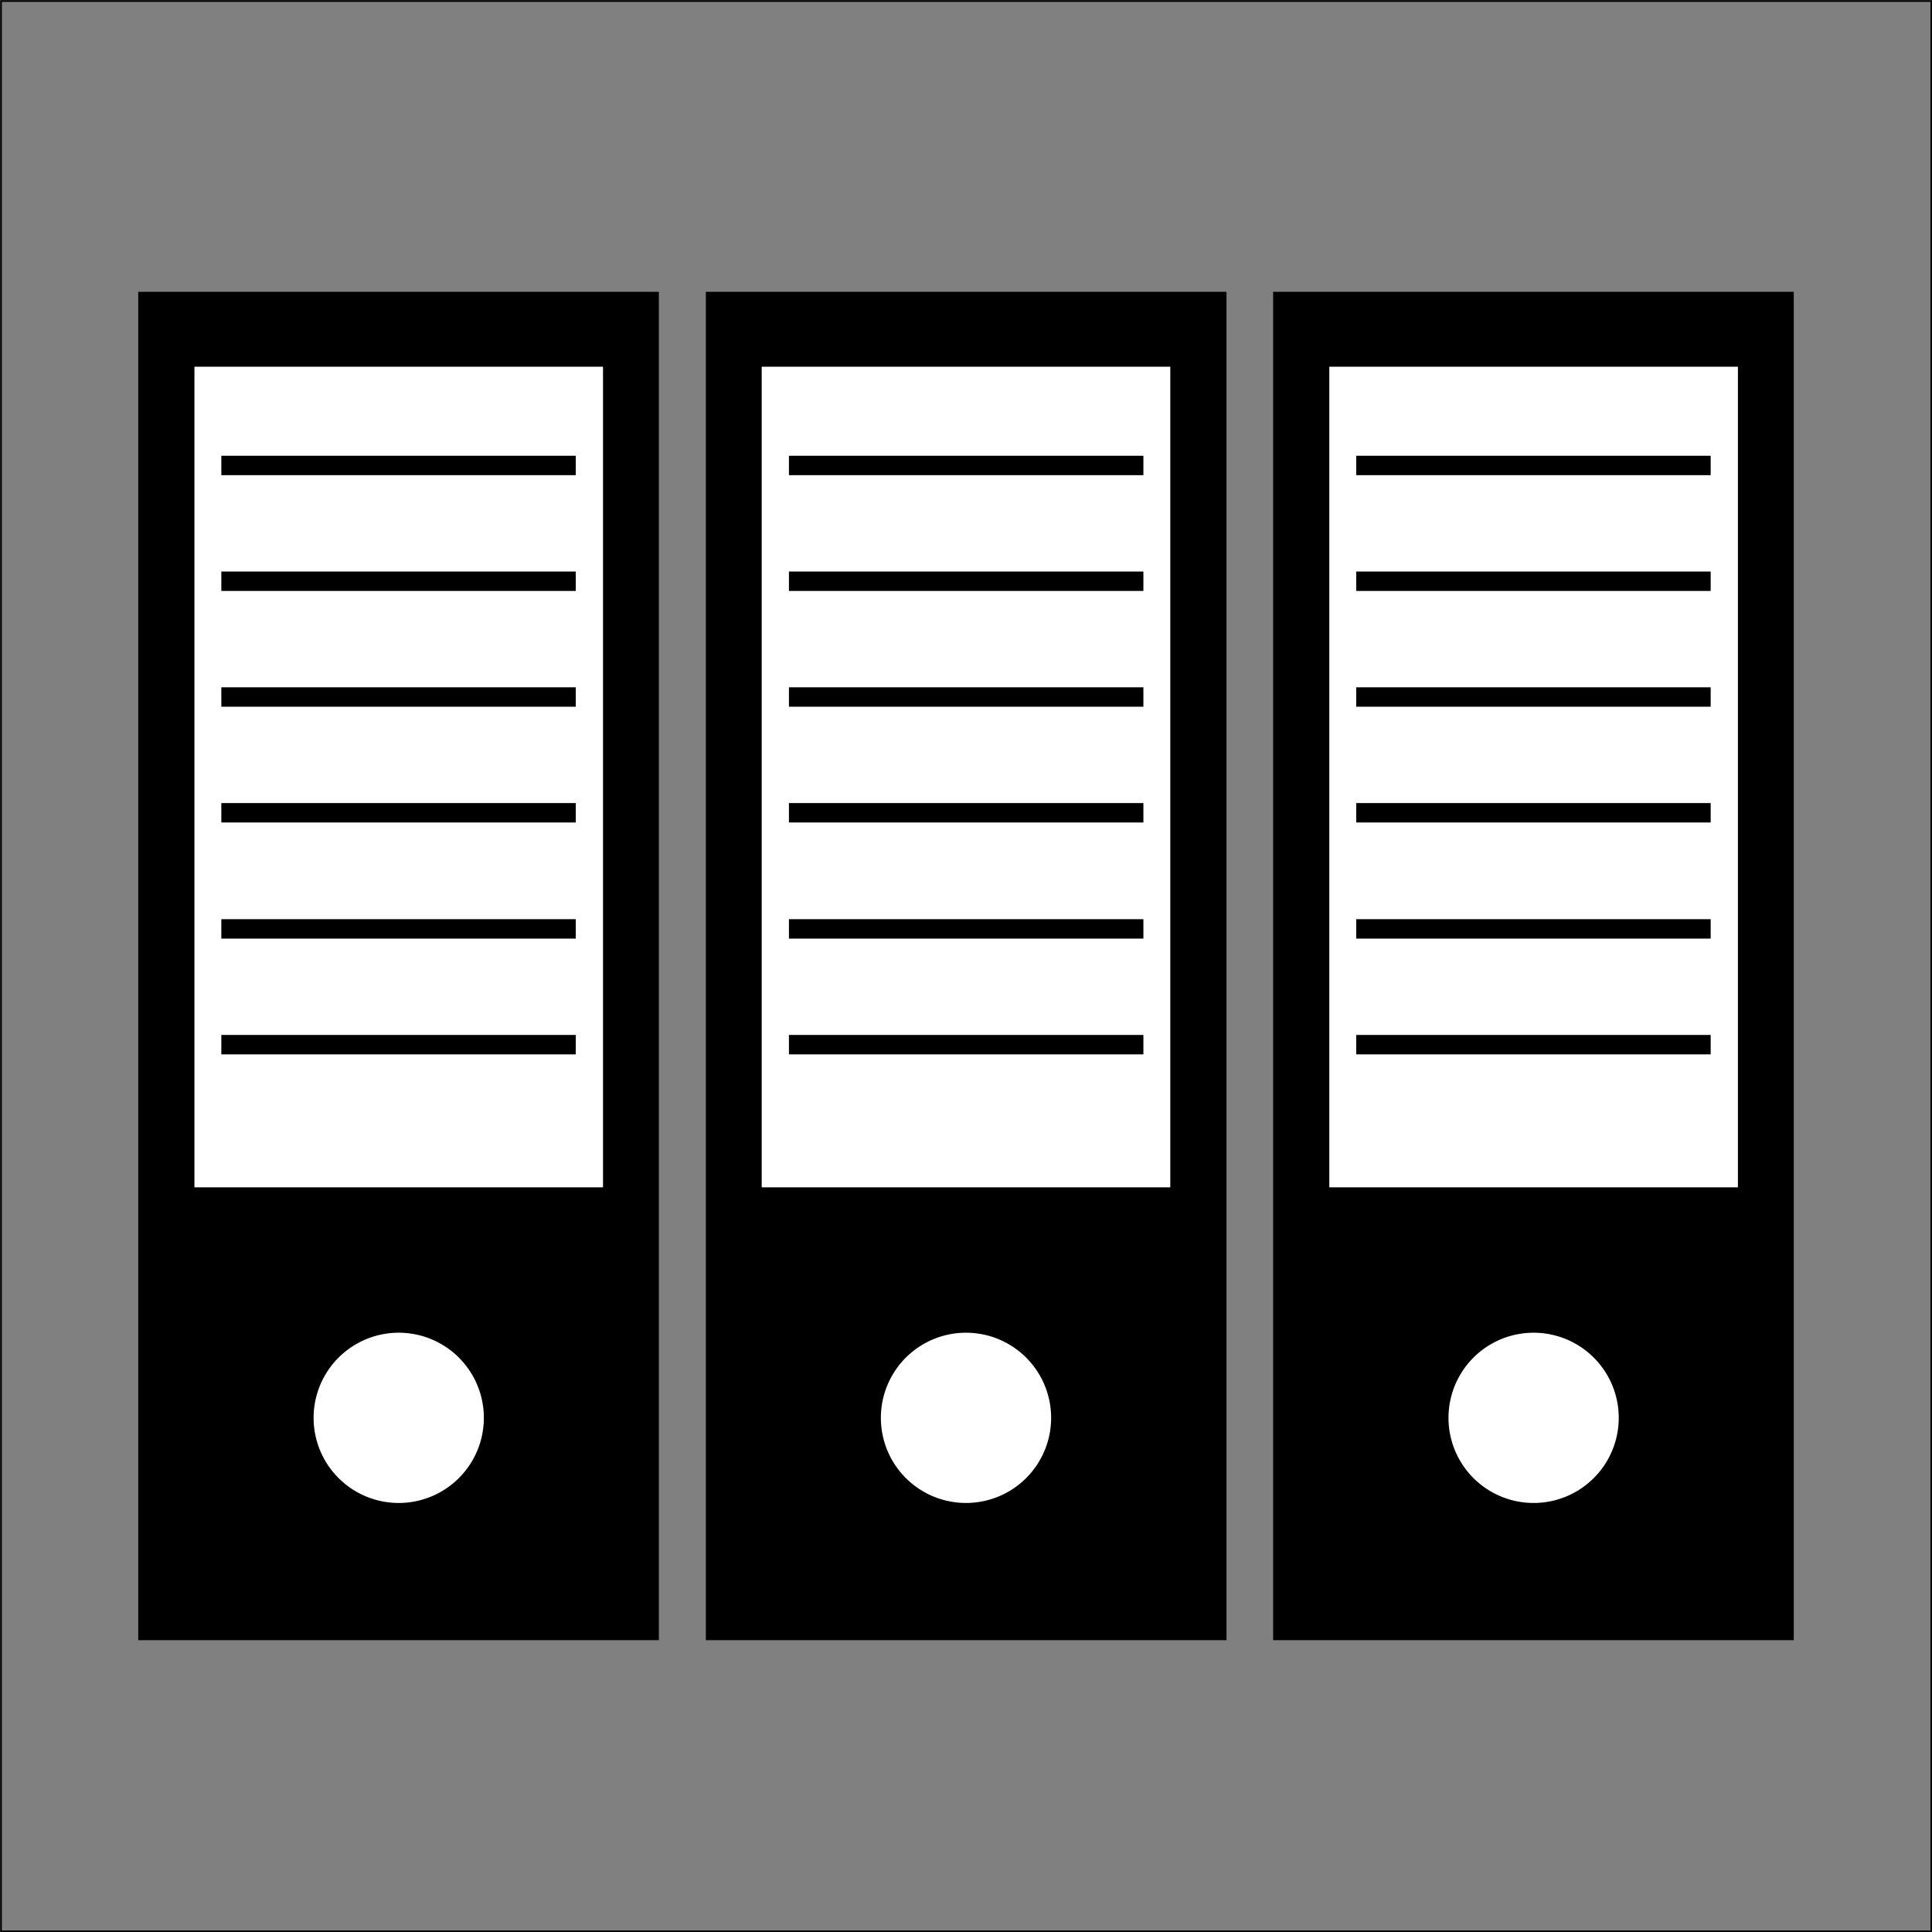
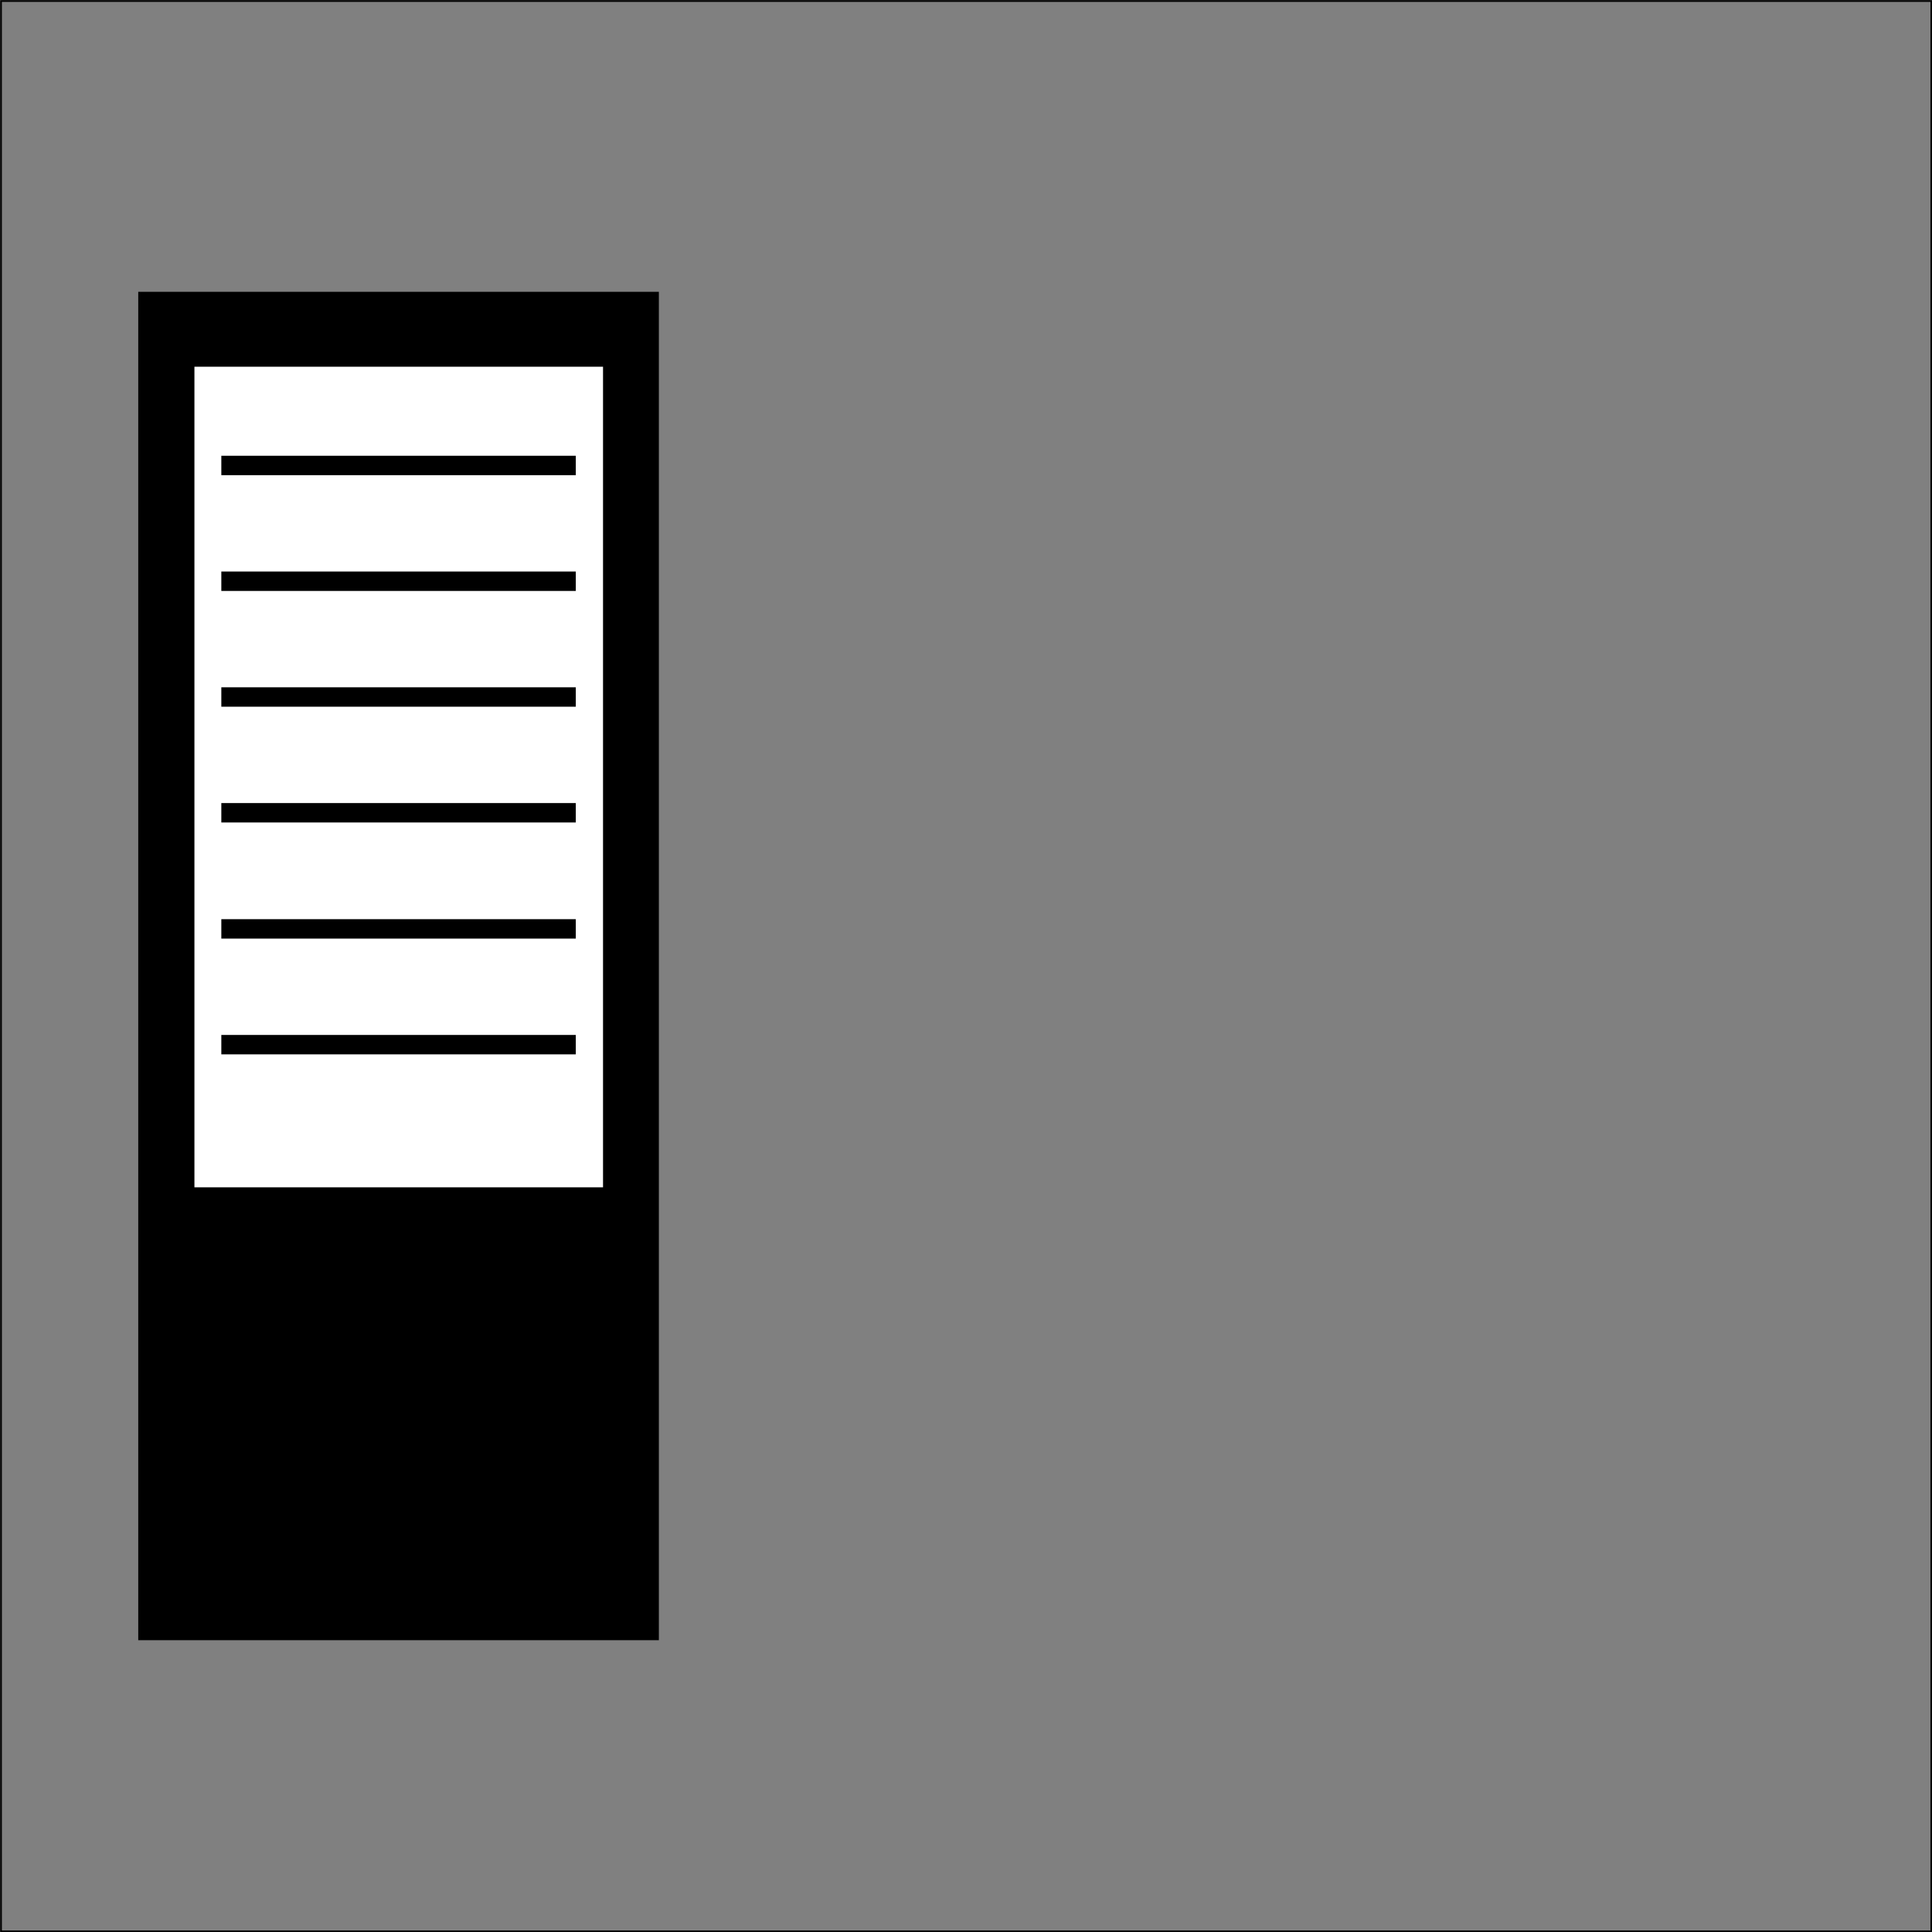
<svg xmlns="http://www.w3.org/2000/svg" viewBox="0 0 56.74 56.74">
  <rect x="0" y="0" width="56.74" height="56.74" fill="#808080" stroke="none" />
  <defs>
    <clipPath id="a">
-       <path d="M0 0h56.74v56.74H0z" style="fill:none" />
-     </clipPath>
+       </clipPath>
    <style>.cls-1{stroke-width:.57px;fill:none;stroke:#000}.cls-4{fill:#fff}</style>
  </defs>
  <path d="M.03.03h56.69v56.69H.03z" style="fill:none;stroke:#000;stroke-width:.05px" />
  <path d="M4.06 8.57h15.29v39.6H4.06z" />
  <path d="M5.71 10.77h12v24.1h-12z" class="cls-4" />
  <path d="M6.5 30.68h10.41M6.5 27.28h10.41M6.5 23.87h10.41M6.5 17.07h10.41M6.5 20.47h10.41M6.5 13.67h10.41" class="cls-1" />
  <g style="clip-path:url(#a)">
    <path d="M14.21 41.64a2.5 2.5 0 0 0-5 0 2.5 2.5 0 0 0 5 0" class="cls-4" />
    <path d="M20.73 8.57h15.29v39.6H20.73z" />
    <path d="M22.37 10.77h12v24.1h-12z" class="cls-4" />
-     <path d="M23.17 30.68h10.41m-10.41-3.4h10.41m-10.41-3.41h10.41m-10.41-6.8h10.41m-10.41 3.4h10.41m-10.41-6.8h10.41" class="cls-1" />
    <path d="M30.87 41.64a2.5 2.5 0 0 0-5 0 2.5 2.5 0 0 0 5 0" class="cls-4" />
-     <path d="M37.39 8.57h15.29v39.6H37.39z" />
    <path d="M39.04 10.77h12v24.1h-12z" class="cls-4" />
    <path d="M39.83 30.68h10.41m-10.41-3.4h10.41m-10.41-3.41h10.41m-10.41-6.8h10.41m-10.41 3.4h10.41m-10.41-6.8h10.41" class="cls-1" />
    <path d="M47.54 41.64a2.5 2.5 0 0 0-5 0 2.5 2.5 0 0 0 5 0" class="cls-4" />
  </g>
</svg>